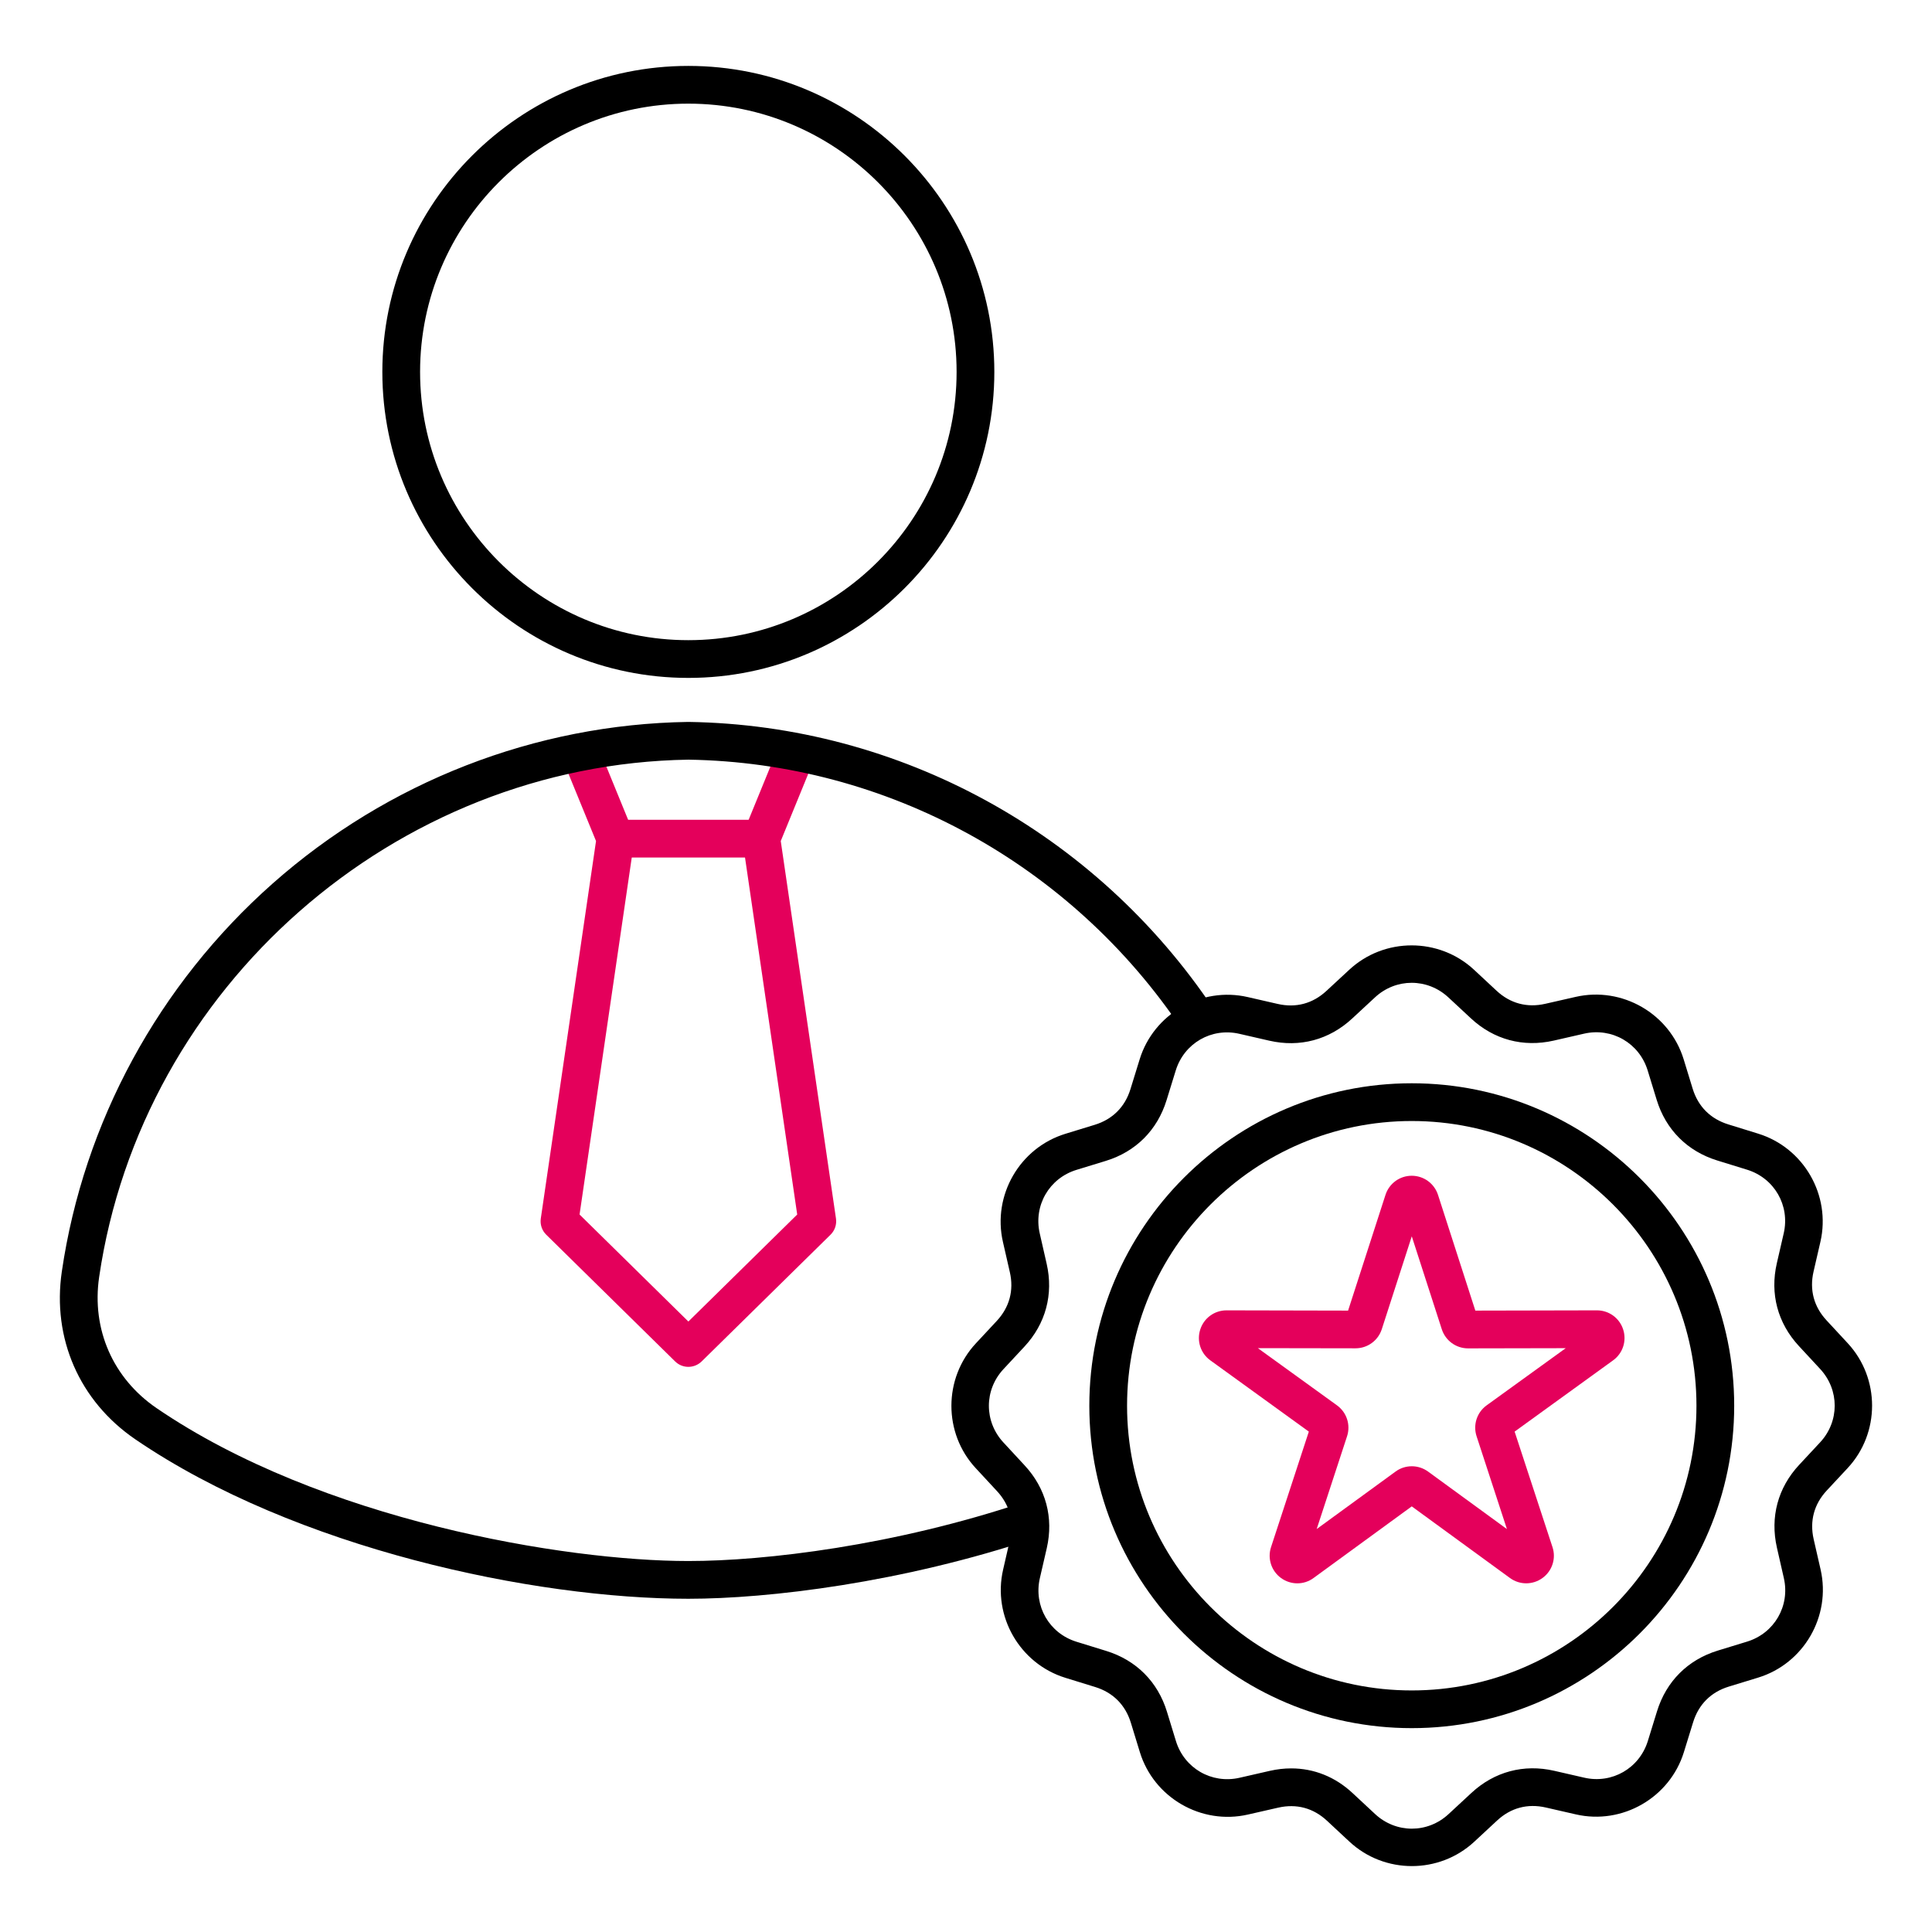
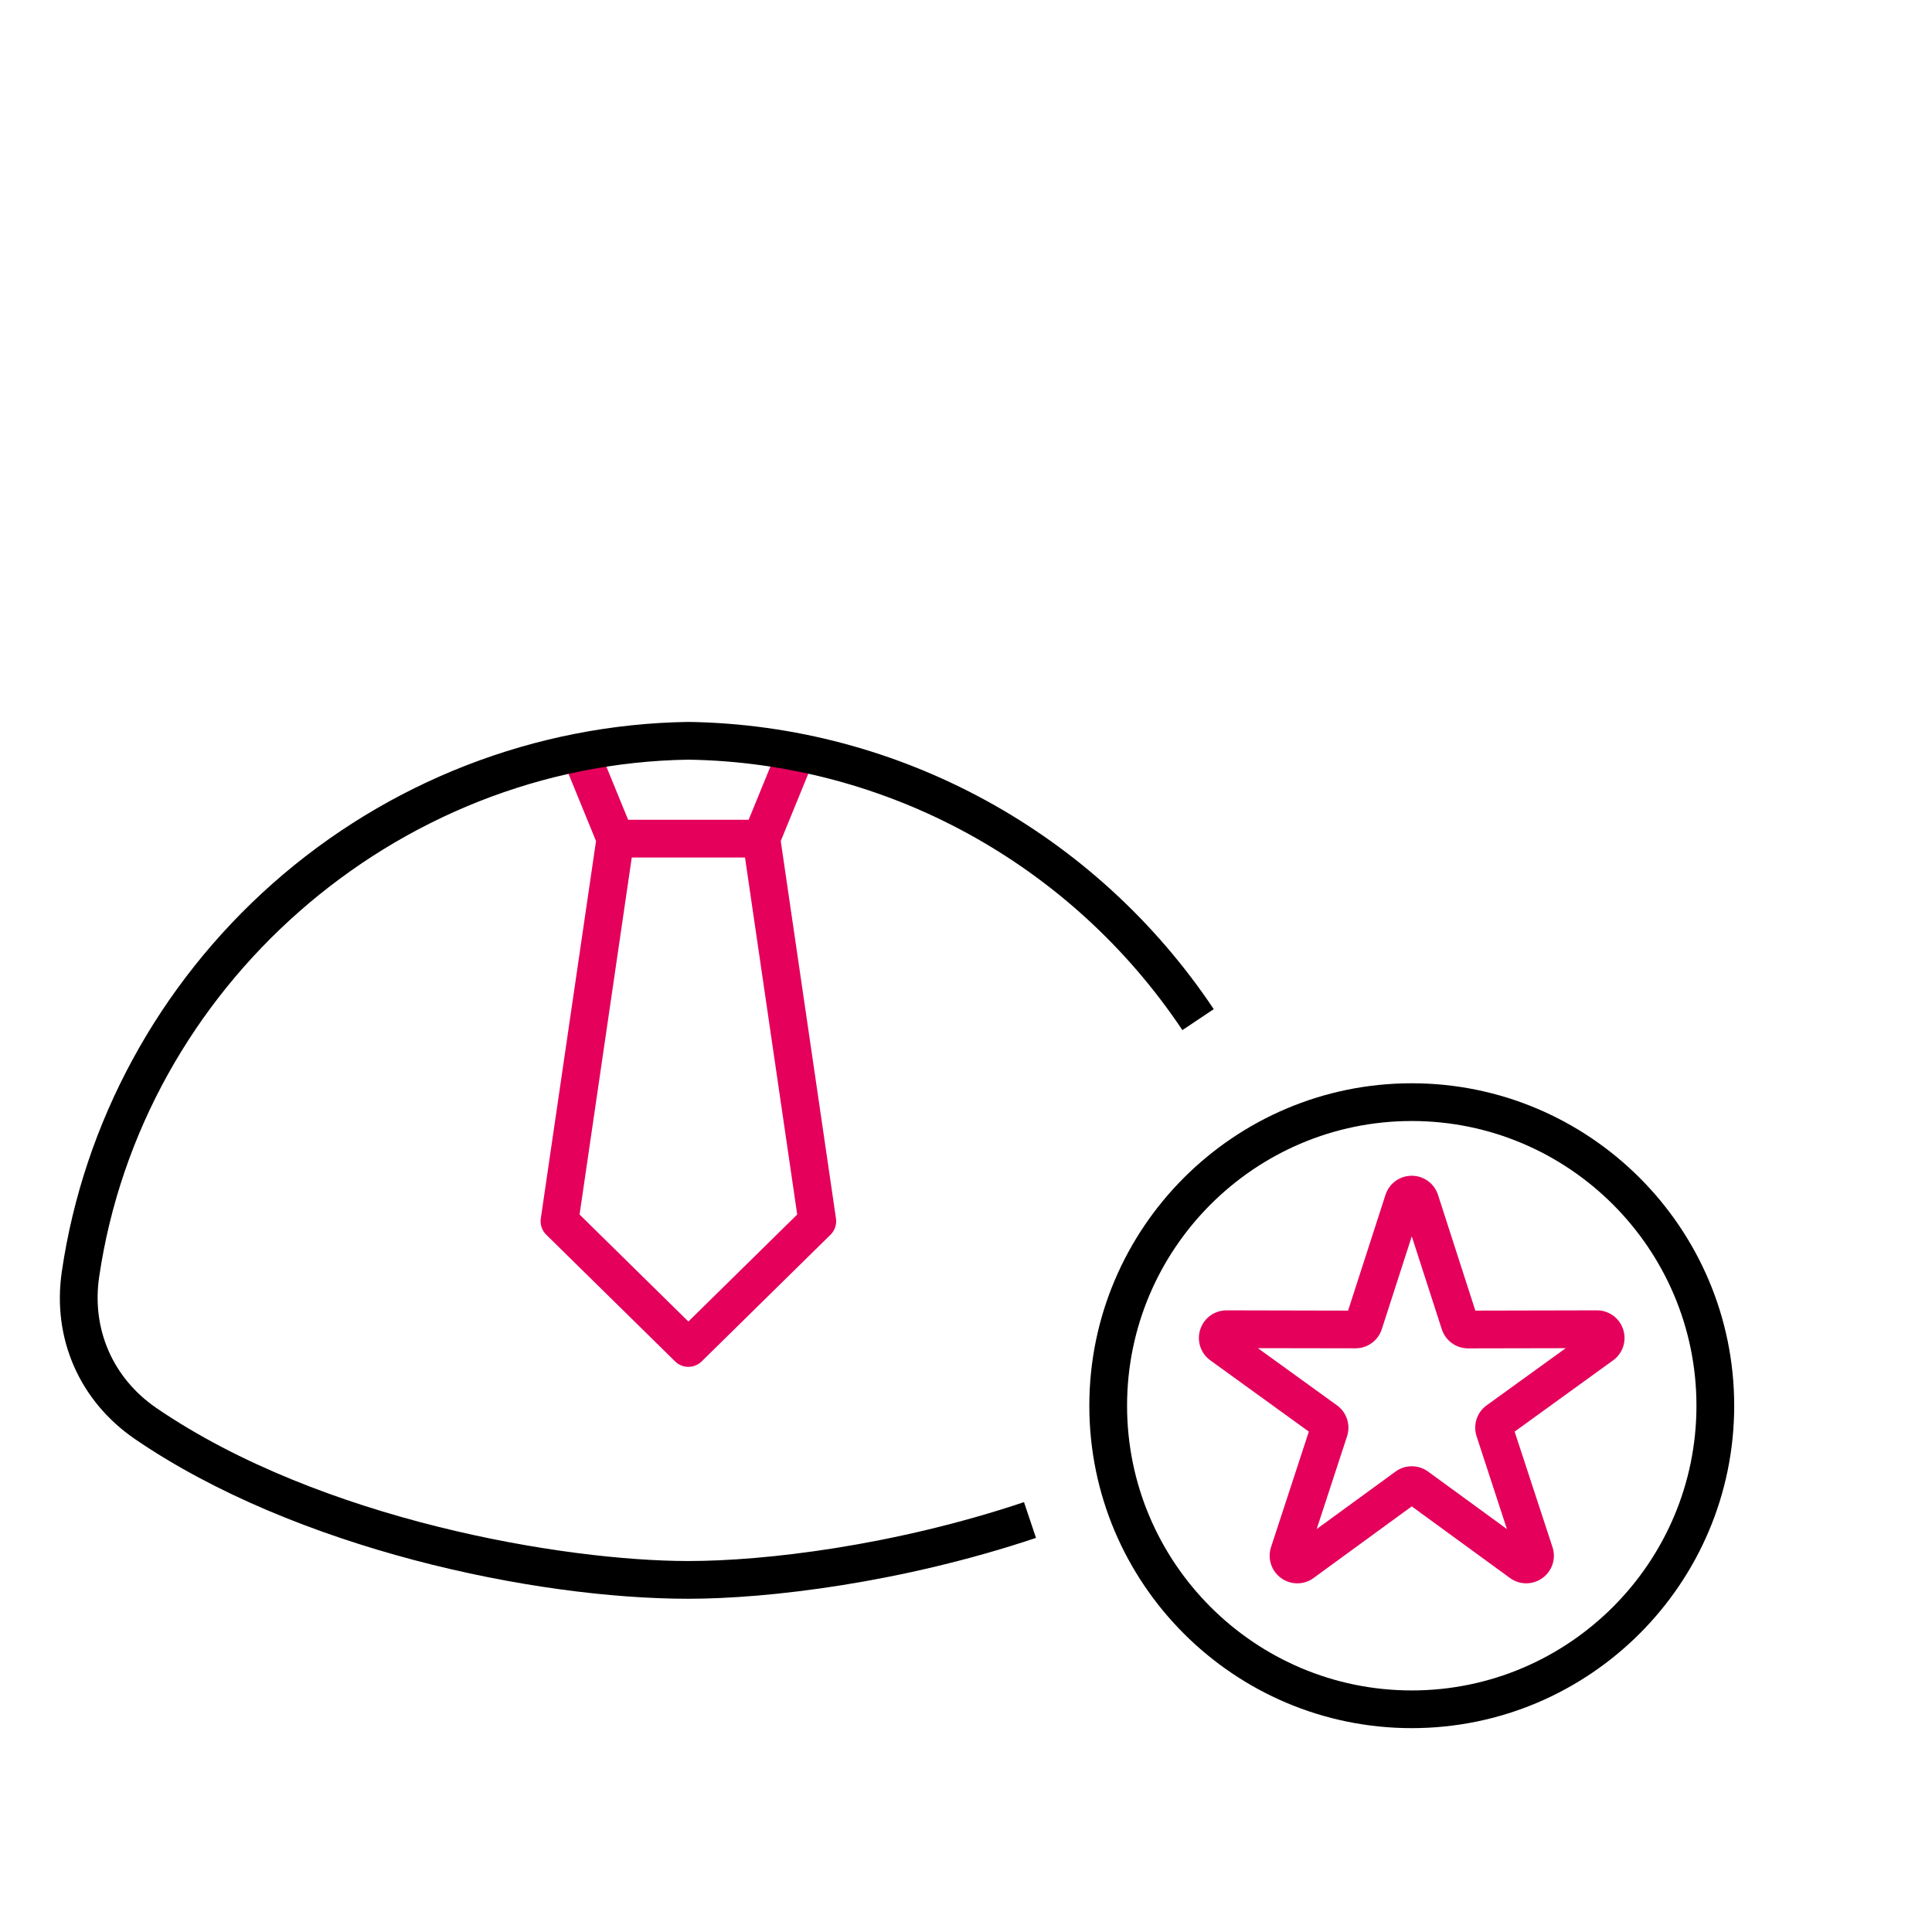
<svg xmlns="http://www.w3.org/2000/svg" width="60" height="60" viewBox="0 0 60 60" fill="none">
  <path d="M21.377 42.449C21.228 42.449 21.081 42.393 20.966 42.28L16.964 38.345C16.83 38.214 16.768 38.027 16.795 37.842L18.51 26.119L17.471 23.581L18.557 23.136L19.656 25.823C19.696 25.921 19.709 26.026 19.693 26.131L17.999 37.718L21.378 41.041L24.758 37.718L23.064 26.131C23.048 26.026 23.061 25.921 23.101 25.823L24.2 23.136L25.285 23.581L24.247 26.119L25.962 37.842C25.989 38.027 25.927 38.214 25.793 38.345L21.791 42.28C21.675 42.393 21.526 42.449 21.377 42.449Z" fill="#E4005B" />
-   <path d="M21.377 21.053C16.137 21.053 11.874 16.79 11.874 11.55C11.874 6.311 16.138 2.047 21.377 2.047C26.617 2.047 30.88 6.311 30.88 11.55C30.88 16.79 26.618 21.053 21.377 21.053ZM21.377 3.219C16.784 3.219 13.046 6.956 13.046 11.55C13.046 16.144 16.784 19.881 21.377 19.881C25.971 19.881 29.708 16.144 29.708 11.55C29.708 6.956 25.972 3.219 21.377 3.219Z" fill="black" />
  <path d="M21.378 49.651C16.599 49.651 9.185 48.102 4.202 44.699C2.468 43.514 1.615 41.566 1.92 39.489C2.599 34.854 4.924 30.575 8.468 27.438C12.043 24.274 16.624 22.492 21.368 22.42H21.386C27.931 22.519 34.027 25.853 37.694 31.34L36.72 31.991C33.27 26.827 27.535 23.688 21.378 23.592C12.267 23.734 4.402 30.639 3.079 39.659C2.841 41.283 3.508 42.805 4.863 43.731C9.965 47.215 17.534 48.479 21.378 48.479C23.776 48.479 27.775 47.999 31.801 46.65L32.174 47.761C28.014 49.154 23.87 49.651 21.378 49.651Z" fill="black" />
  <path d="M19.113 25.459H23.643V26.631H19.113V25.459Z" fill="#E4005B" />
-   <path d="M43.847 57.953C43.148 57.953 42.451 57.7 41.907 57.193L41.21 56.544C40.786 56.149 40.262 56.009 39.697 56.138L38.753 56.353C37.308 56.682 35.834 55.831 35.399 54.413L35.12 53.502C34.95 52.948 34.567 52.563 34.013 52.392L33.087 52.106C31.67 51.669 30.82 50.194 31.152 48.749L31.365 47.819C31.495 47.255 31.356 46.731 30.961 46.306L30.302 45.595C29.293 44.508 29.296 42.805 30.306 41.72L30.955 41.023C31.35 40.598 31.491 40.075 31.362 39.51L31.146 38.565C30.817 37.119 31.669 35.646 33.087 35.211L33.997 34.932C34.551 34.763 34.936 34.379 35.107 33.825L35.393 32.899C35.83 31.482 37.305 30.633 38.75 30.965L39.68 31.178C40.246 31.308 40.768 31.168 41.194 30.773L41.904 30.115C42.991 29.107 44.693 29.108 45.779 30.118L46.477 30.768C46.901 31.163 47.425 31.303 47.989 31.174L48.934 30.959C50.379 30.629 51.853 31.481 52.288 32.899L52.567 33.81C52.737 34.364 53.12 34.748 53.674 34.919L54.6 35.206C56.017 35.643 56.866 37.118 56.535 38.563L56.321 39.492C56.191 40.057 56.331 40.581 56.726 41.006L57.384 41.716C58.392 42.804 58.391 44.507 57.381 45.592L56.732 46.289C56.337 46.713 56.196 47.237 56.325 47.802L56.541 48.746C56.87 50.193 56.018 51.666 54.6 52.1L53.689 52.379C53.135 52.549 52.752 52.932 52.581 53.487L52.295 54.413C51.858 55.829 50.382 56.68 48.938 56.347L48.008 56.134C47.442 56.004 46.919 56.143 46.494 56.538L45.784 57.197C45.239 57.702 44.543 57.953 43.847 57.953ZM40.1 54.919C40.805 54.919 41.466 55.181 42.008 55.688L42.705 56.337C43.355 56.941 44.334 56.943 44.986 56.339L45.696 55.681C46.408 55.02 47.323 54.776 48.27 54.994L49.199 55.207C50.064 55.406 50.912 54.916 51.175 54.069L51.461 53.143C51.748 52.215 52.417 51.546 53.346 51.261L54.257 50.982C55.105 50.722 55.596 49.874 55.399 49.009L55.184 48.065C54.968 47.116 55.213 46.203 55.875 45.492L56.524 44.795C57.129 44.146 57.13 43.165 56.526 42.514L55.868 41.804C55.207 41.092 54.963 40.178 55.181 39.231L55.395 38.302C55.594 37.437 55.104 36.588 54.257 36.326L53.331 36.04C52.403 35.753 51.733 35.084 51.449 34.154L51.17 33.244C50.91 32.395 50.061 31.904 49.196 32.101L48.252 32.317C47.304 32.532 46.391 32.288 45.68 31.625L44.982 30.976C44.333 30.372 43.352 30.37 42.702 30.974L41.992 31.632C41.279 32.293 40.365 32.537 39.418 32.319L38.49 32.106C37.625 31.907 36.776 32.397 36.514 33.244L36.228 34.169C35.941 35.098 35.272 35.767 34.343 36.052L33.432 36.331C32.584 36.591 32.093 37.439 32.29 38.304L32.505 39.248C32.721 40.195 32.476 41.109 31.814 41.821L31.165 42.518C30.56 43.167 30.559 44.147 31.163 44.798L31.821 45.509C32.482 46.221 32.726 47.135 32.508 48.082L32.294 49.01C32.095 49.875 32.585 50.725 33.432 50.986L34.358 51.272C35.286 51.559 35.955 52.228 36.24 53.157L36.519 54.068C36.779 54.916 37.628 55.407 38.492 55.211L39.437 54.995C39.66 54.944 39.882 54.919 40.1 54.919Z" fill="black" />
  <path d="M43.843 53.669C38.321 53.669 33.83 49.178 33.83 43.656C33.83 38.134 38.321 33.642 43.843 33.642C49.365 33.642 53.857 38.134 53.857 43.656C53.857 49.178 49.365 53.669 43.843 53.669ZM43.843 34.814C38.968 34.814 35.002 38.781 35.002 43.656C35.002 48.531 38.968 52.498 43.843 52.498C48.718 52.498 52.685 48.531 52.685 43.656C52.685 38.781 48.719 34.814 43.843 34.814Z" fill="black" />
  <path d="M40.29 49.172C40.113 49.172 39.936 49.117 39.785 49.008C39.483 48.789 39.357 48.402 39.473 48.048L40.647 44.46L37.588 42.247C37.285 42.028 37.16 41.643 37.275 41.288C37.39 40.932 37.718 40.694 38.091 40.694H38.092L41.866 40.702L43.027 37.109C43.141 36.754 43.469 36.514 43.842 36.514C44.216 36.514 44.544 36.754 44.659 37.109L45.818 40.702L49.593 40.694H49.594C49.966 40.694 50.294 40.932 50.409 41.288C50.524 41.643 50.399 42.028 50.096 42.247L47.038 44.46L48.214 48.047C48.331 48.402 48.205 48.788 47.903 49.007C47.6 49.226 47.195 49.226 46.894 49.007L43.843 46.782L40.793 49.007C40.644 49.117 40.467 49.172 40.29 49.172ZM43.844 45.536C44.022 45.536 44.198 45.591 44.35 45.701L46.799 47.487L45.857 44.606C45.741 44.25 45.866 43.864 46.168 43.645L48.625 41.869L45.594 41.875H45.593C45.219 41.875 44.892 41.636 44.776 41.281L43.844 38.395L42.913 41.279C42.798 41.634 42.47 41.873 42.097 41.873H42.096L39.064 41.868L41.521 43.644C41.824 43.863 41.95 44.25 41.834 44.605L40.891 47.486L43.341 45.7C43.489 45.591 43.666 45.536 43.844 45.536Z" fill="#E4005B" />
</svg>